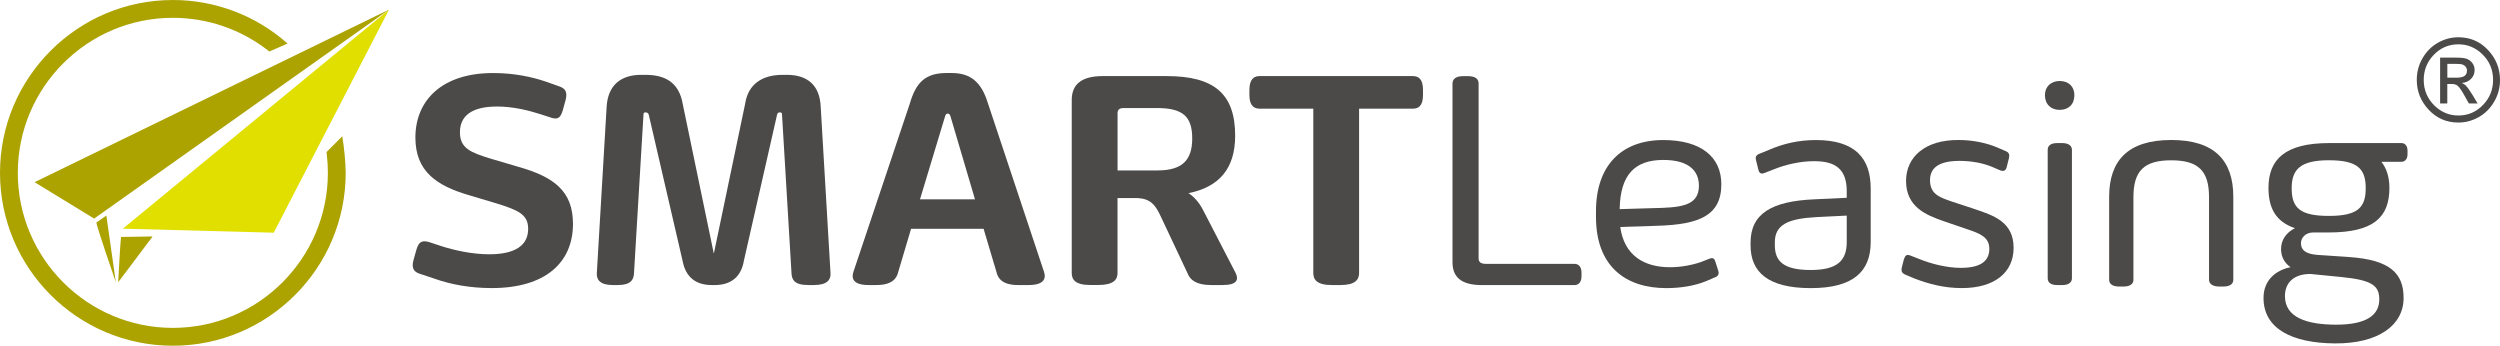
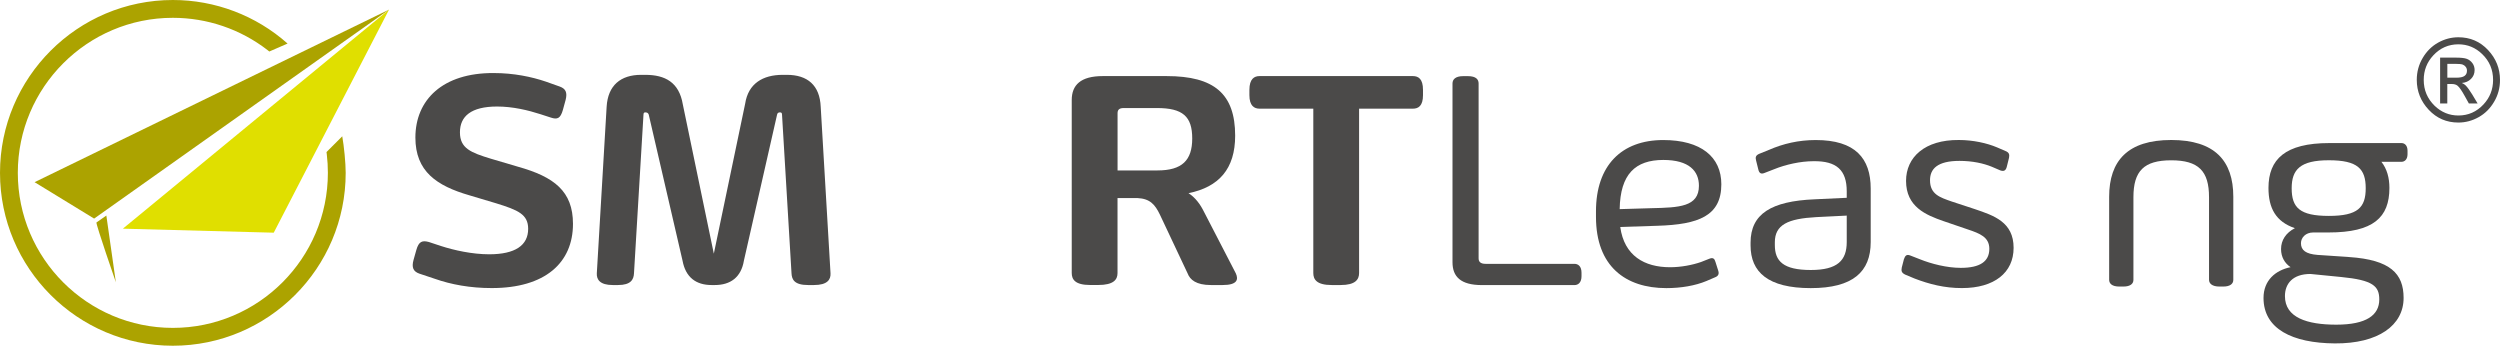
<svg xmlns="http://www.w3.org/2000/svg" id="Layer_1" x="0px" y="0px" viewBox="0 0 560.19 77.47" style="enable-background:new 0 0 560.19 77.47;" xml:space="preserve">
  <style type="text/css">	.st0{fill-rule:evenodd;clip-rule:evenodd;fill:#4B4A49;}	.st1{fill:#4B4A49;}	.st2{fill:#ACA300;}	.st3{fill:#E0DF00;}</style>
  <path class="st0" d="M548.4,17.41h1.97c0.88,0,1.51-0.13,1.87-0.4c0.37-0.26,0.55-0.66,0.55-1.17c0-0.33-0.09-0.61-0.28-0.86 c-0.19-0.25-0.43-0.42-0.71-0.52c-0.29-0.1-0.81-0.15-1.57-0.15h-1.84V17.41z M546.77,23.19V12.91h3.46c1.19,0,2.03,0.09,2.53,0.28 c0.5,0.19,0.92,0.51,1.25,0.96c0.33,0.45,0.49,0.97,0.49,1.54c0,0.8-0.27,1.46-0.81,1.99c-0.53,0.54-1.22,0.84-2.05,0.91 c0.37,0.16,0.66,0.35,0.88,0.58c0.42,0.44,0.9,1.11,1.45,2l1.2,2.01h-1.96l-0.9-1.62c-0.68-1.24-1.23-2.03-1.64-2.36 c-0.31-0.25-0.75-0.38-1.33-0.38h-0.96v4.37H546.77z M550.87,9.93c-2.22,0-4.1,0.83-5.63,2.48c-1.43,1.54-2.14,3.37-2.14,5.5 c0,2.29,0.82,4.21,2.44,5.79c1.51,1.45,3.29,2.18,5.33,2.18c2.21,0,4.09-0.83,5.63-2.49c1.42-1.53,2.14-3.35,2.14-5.48 c0-2.29-0.81-4.22-2.44-5.79C554.69,10.66,552.92,9.93,550.87,9.93z M550.87,8.35c2.64,0,4.86,0.96,6.64,2.86 c1.79,1.91,2.68,4.14,2.68,6.7c0,1.78-0.44,3.42-1.33,4.91c-0.88,1.5-2.04,2.64-3.47,3.44c-1.43,0.8-2.94,1.2-4.53,1.2 c-2.64,0-4.85-0.95-6.64-2.86c-1.78-1.9-2.68-4.13-2.68-6.69c0-1.79,0.44-3.43,1.33-4.93c0.88-1.5,2.04-2.64,3.47-3.44 C547.77,8.75,549.28,8.35,550.87,8.35z" />
  <path class="st1" d="M97.49,62.49l-3.51-1.17c-1.38-0.48-1.79-1.38-1.31-3.1l0.62-2.2c0.55-1.93,1.31-2.2,2.82-1.79l2.69,0.89 c2.96,0.96,7.02,1.86,10.81,1.86c5.85,0,8.74-2,8.74-5.71c0-3.24-2.27-4.2-7.16-5.71l-5.99-1.79c-7.37-2.13-12.12-5.37-12.12-12.94 c0-8.47,6.13-14.53,17.56-14.46c4.47,0,8.47,0.83,11.7,1.93l3.1,1.1c1.31,0.48,1.72,1.31,1.31,2.96l-0.62,2.27 c-0.55,1.93-1.24,2.2-2.69,1.72l-2.34-0.76c-2.75-0.89-6.2-1.72-9.71-1.72c-5.85,0-8.33,2.2-8.33,5.78c0,3.58,2.41,4.54,6.95,5.92 l6.06,1.79c8.12,2.27,12.32,5.51,12.32,12.8c0,8.74-6.26,14.39-18.18,14.39C105.34,64.56,101.01,63.73,97.49,62.49" />
  <path class="st1" d="M182.39,63.87h-1.31c-3.1,0-3.65-1.24-3.72-2.62l-2.13-35.59c0-0.41-0.21-0.48-0.48-0.48 c-0.21,0-0.55,0.07-0.62,0.48l-7.43,32.7c-0.62,3.79-3.03,5.51-6.54,5.51h-0.69c-3.51,0-5.85-1.72-6.54-5.51l-7.57-32.7 c-0.14-0.41-0.48-0.48-0.76-0.48c-0.21,0-0.41,0.07-0.41,0.48l-2.13,35.59c-0.07,1.38-0.69,2.62-3.58,2.62h-1.17 c-2.89,0-3.65-1.24-3.58-2.62l2.2-37.32c0.28-4.82,3.17-7.16,7.71-7.16h0.96c4.41,0,7.57,1.65,8.4,6.61l6.95,33.46l7.02-33.6 c0.69-4.54,3.99-6.47,8.4-6.47h0.96c4.61,0,7.37,2.34,7.57,7.16l2.2,37.32C186.17,62.63,185.42,63.87,182.39,63.87" />
-   <path class="st1" d="M230.52,63.87h-2.41c-3.37,0-4.48-1.38-4.82-2.89l-2.89-9.71h-16.25l-2.89,9.71c-0.34,1.52-1.51,2.89-4.89,2.89 h-1.72c-3.37,0-3.92-1.38-3.44-2.89l12.67-37.8c1.38-4.75,3.51-6.82,8.26-6.82h1.1c4.27,0,6.68,2.06,8.12,6.75l12.6,37.87 C234.44,62.49,233.82,63.87,230.52,63.87 M218.47,44.66L212.96,26c-0.14-0.41-0.35-0.55-0.62-0.55c-0.21,0-0.41,0.14-0.55,0.55 l-5.64,18.66H218.47z" />
  <path class="st1" d="M273.96,63.87h-2.62c-3.3,0-4.68-1.17-5.23-2.62l-6.2-13.15c-1.1-2.27-2.2-3.58-5.03-3.72h-4.47v16.8 c0,1.45-0.83,2.68-4.34,2.68h-1.79c-3.37,0-4.13-1.24-4.13-2.68V22.42c0-3.37,2-5.37,6.95-5.37h14.32 c10.67,0,15.35,3.99,15.35,13.36c0,7.44-3.65,11.5-10.46,12.88c0.9,0.55,2.2,1.72,3.24,3.72l7.37,14.25 C277.54,62.63,277.27,63.87,273.96,63.87 M259.37,38.19c5.51,0,7.78-2.27,7.78-7.16c0-4.96-2.13-6.82-7.92-6.82h-7.43 c-1.1,0-1.38,0.48-1.38,1.17v12.81H259.37z" />
  <path class="st1" d="M294.28,61.18V24.35h-12.05c-1.17,0-2.27-0.62-2.27-3.03v-1.17c0-2.48,1.1-3.1,2.27-3.1h34.36 c1.24,0,2.27,0.62,2.27,3.1v1.17c0,2.41-1.03,3.03-2.27,3.03h-12.05v36.83c0,1.45-0.83,2.69-4.13,2.69h-2 C295.04,63.87,294.28,62.63,294.28,61.18" />
  <path class="st1" d="M325.47,58.77V18.71c0-0.89,0.62-1.65,2.41-1.65h1.03c1.86,0,2.41,0.76,2.41,1.65v39.17 c0,0.76,0.41,1.24,1.58,1.24h19.9c0.83,0,1.58,0.55,1.58,2v0.76c0,1.45-0.76,2-1.58,2h-20.79 C327.33,63.87,325.47,62.01,325.47,58.77" />
  <path class="st1" d="M385.03,60.7c0.21,0.69,0,1.17-0.76,1.45l-1.93,0.83c-2.48,1.03-5.65,1.58-8.95,1.58 c-9.16,0-15.77-4.89-15.77-15.97v-1.24c0-10.26,5.71-15.97,15.08-15.97c8.47,0,13.01,3.79,13.01,9.91c0,7.09-5.09,9.02-14.32,9.3 l-8.33,0.27c0.89,6.47,5.44,9.02,11.15,9.02c2.41,0,4.96-0.48,6.95-1.17l1.93-0.76c0.76-0.28,1.1,0,1.31,0.76L385.03,60.7z  M362.93,46.86l7.09-0.21c6.2-0.14,10.67-0.28,10.67-5.03c0-3.24-2.14-5.78-7.99-5.78C366.44,35.85,363.06,39.01,362.93,46.86z" />
  <path class="st1" d="M419.18,42.25v11.98c0,6.68-3.99,10.33-13.43,10.33c-9.57,0-13.49-3.58-13.49-9.57v-0.62 c0-6.47,4.68-9.3,14.32-9.71l7.23-0.34v-1.45c0-4.75-2.27-6.82-7.44-6.75c-2.96,0-6.27,0.76-8.81,1.79l-2.14,0.83 c-0.83,0.35-1.24,0.07-1.44-0.83l-0.48-1.93c-0.21-0.76-0.07-1.17,0.69-1.51l2.2-0.89c3.17-1.38,6.61-2.2,10.46-2.2 C415.74,31.37,419.18,35.5,419.18,42.25 M413.81,54.23v-5.92l-6.82,0.34c-6.4,0.35-9.29,1.72-9.29,5.65v0.62 c0,3.58,1.86,5.58,8.06,5.58C411.74,60.5,413.81,58.36,413.81,54.23z" />
  <path class="st1" d="M429.03,62.42l-2.13-0.89c-0.83-0.41-0.9-0.83-0.76-1.58l0.48-1.86c0.28-0.83,0.62-1.17,1.45-0.83l2.13,0.83 c2.55,1.03,6.06,1.93,9.16,1.93c4.34,0,6.4-1.44,6.4-4.27c0-2.62-2.13-3.44-4.82-4.34l-5.44-1.86c-3.99-1.38-8.4-3.23-8.4-9.02 c0-5.3,4.2-9.23,11.84-9.16c3.17,0,6.27,0.69,8.54,1.65l1.93,0.83c0.83,0.34,0.89,0.83,0.76,1.52l-0.48,1.93 c-0.21,0.89-0.62,1.17-1.45,0.89l-1.93-0.83c-1.86-0.76-4.34-1.31-7.23-1.31c-4.96,0-6.61,1.79-6.61,4.34 c0,3.17,2.27,3.85,4.82,4.75l5.23,1.72c4.27,1.45,8.68,2.89,8.68,8.67c0,5.58-4.34,9.02-11.57,9.02 C435.71,64.56,432.26,63.66,429.03,62.42" />
-   <path class="st1" d="M458.22,21.32c0-1.93,1.38-3.17,3.3-3.17c2,0,3.3,1.24,3.3,3.17c0,2.07-1.31,3.3-3.3,3.3 C459.6,24.63,458.22,23.39,458.22,21.32 M458.84,62.35V33.58c0-0.83,0.55-1.52,2.13-1.52h1.1c1.58,0,2.2,0.69,2.2,1.52v28.78 c0,0.83-0.62,1.52-2.2,1.52h-1.1C459.39,63.87,458.84,63.18,458.84,62.35z" />
  <path class="st1" d="M472.61,62.7V44.11c0-8.12,4.2-12.74,13.91-12.74c9.71,0,13.91,4.61,13.91,12.74V62.7 c0,0.83-0.62,1.51-2.27,1.51h-0.83c-1.65,0-2.34-0.69-2.34-1.51V44.18c0-5.85-2.34-8.26-8.47-8.26c-6.13,0-8.47,2.41-8.47,8.26V62.7 c0,0.83-0.62,1.51-2.27,1.51h-0.89C473.23,64.21,472.61,63.52,472.61,62.7" />
  <path class="st1" d="M539.47,33.78v0.76c0,1.24-0.69,1.72-1.38,1.72h-4.47c1.24,1.58,1.79,3.58,1.79,5.85 c0,6.61-3.58,9.98-13.63,9.98h-3.44c-1.72,0-2.75,1.17-2.75,2.41c0,1.58,1.1,2.41,3.72,2.62l7.09,0.48 c9.23,0.62,12.19,3.72,12.19,9.16c0,6.13-5.65,10.26-15.42,10.19c-9.5-0.07-15.97-3.24-15.97-10.19c0-3.93,2.68-6.2,6.06-6.89 c-1.31-0.89-2.13-2.27-2.13-4.06c0-2,1.1-3.65,3.1-4.68c-4.27-1.45-5.92-4.48-5.92-9.02c0-6.4,3.72-10.05,13.63-10.05h0.07h16.11 C538.78,32.06,539.47,32.54,539.47,33.78 M517.71,61.39c-3.99,0-5.71,2.2-5.71,4.96c0,4.82,4.96,6.4,11.5,6.4 c6.75,0,9.64-2.13,9.64-5.65c0-2.96-1.38-4.34-8.54-5.03L517.71,61.39z M530.1,42.18c0-4.34-1.79-6.27-8.26-6.27 c-6.4,0-8.33,2.07-8.33,6.27c0,4.34,1.79,6.2,8.33,6.2C528.31,48.38,530.1,46.52,530.1,42.18z" />
  <path class="st2" d="M38.73,77.47C17.38,77.47,0,60.09,0,38.73C0,17.37,17.38,0,38.73,0c9.49,0,18.62,3.47,25.71,9.76l-4.09,1.78 c0,0-0.39-0.31-0.43-0.34c-6.06-4.67-13.49-7.21-21.19-7.21c-19.16,0-34.74,15.59-34.74,34.74c0,19.16,15.59,34.74,34.74,34.74 c19.16,0,34.74-15.59,34.74-34.74c0-1.38-0.08-2.75-0.24-4.12c-0.02-0.18-0.07-0.54-0.07-0.54l3.53-3.53 c0.39,2.21,0.77,5.93,0.77,8.19C77.47,60.09,60.09,77.47,38.73,77.47" />
  <polygon class="st3" points="61.34,52.14 27.53,51.24 87.18,2.14 " />
  <polygon class="st2" points="7.75,40.82 87.18,2.15 21.09,48.98 " />
-   <path class="st2" d="M27.12,53.1c-0.12,0.48-0.64,10.15-0.64,10.15l7.72-10.27L27.12,53.1z" />
+   <path class="st2" d="M27.12,53.1l7.72-10.27L27.12,53.1z" />
  <path class="st2" d="M21.61,49.85c-0.12,0.48,4.35,13.4,4.35,13.4L23.83,48.3L21.61,49.85z" />
</svg>